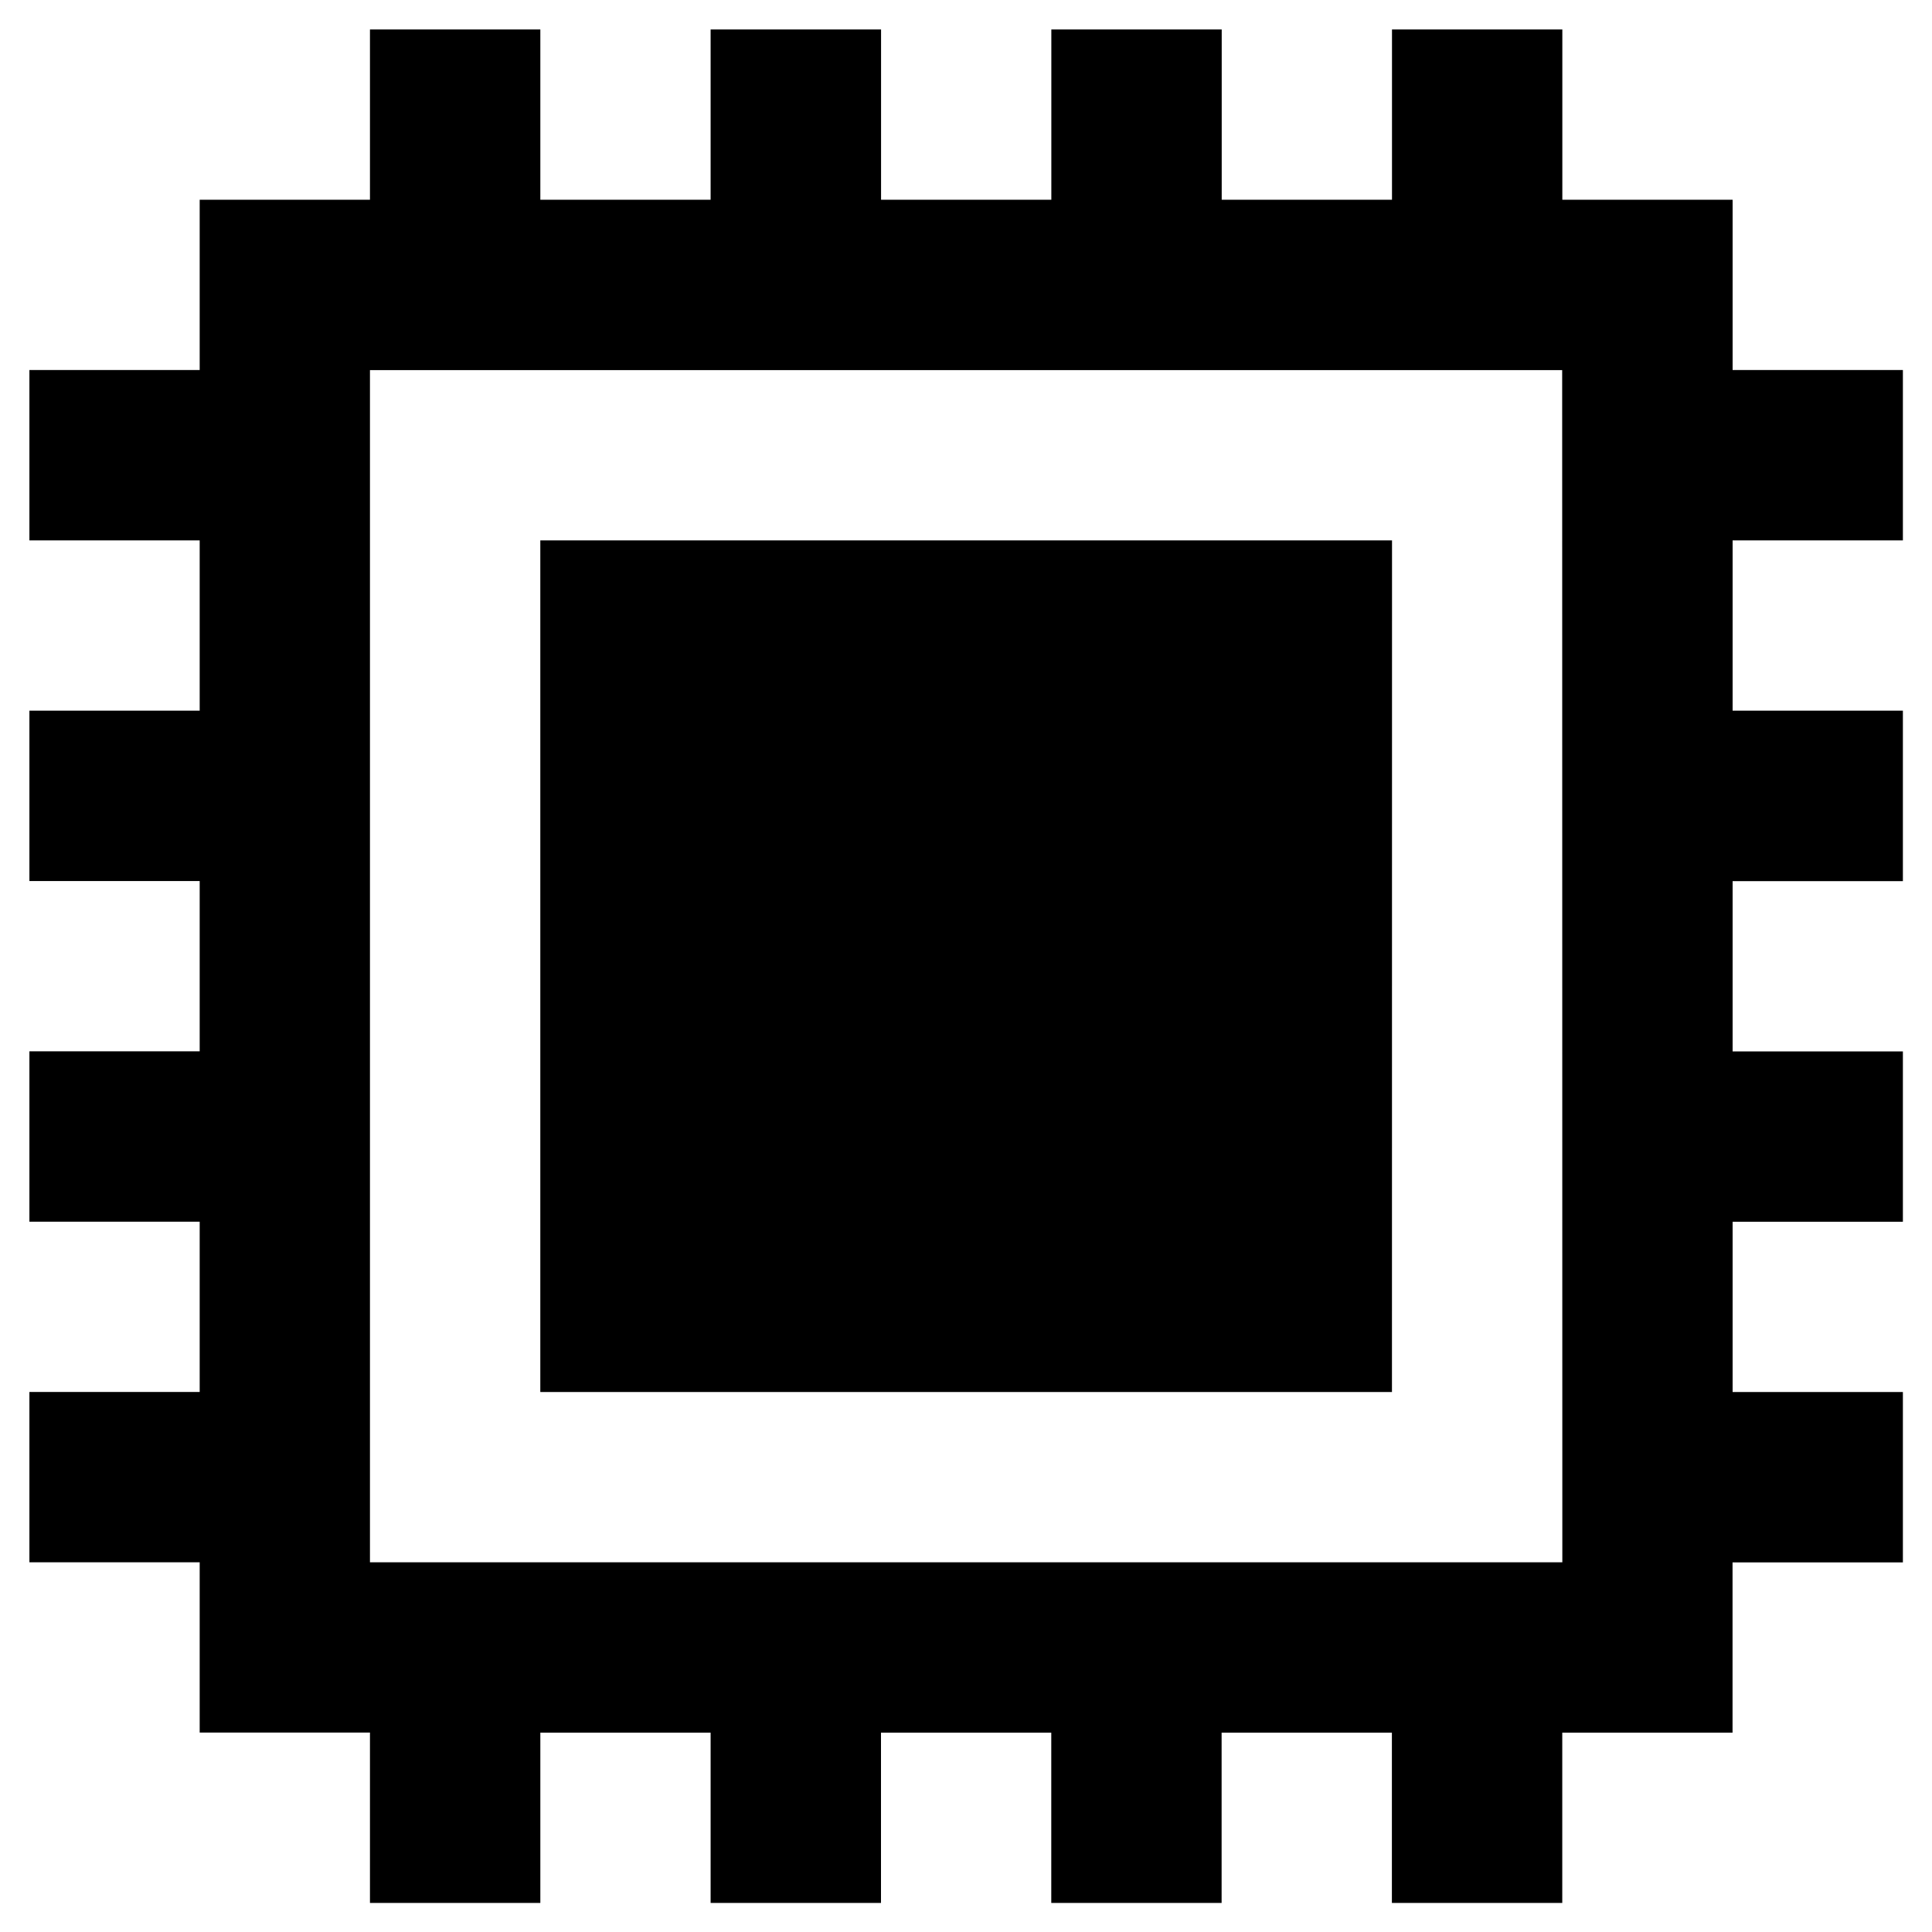
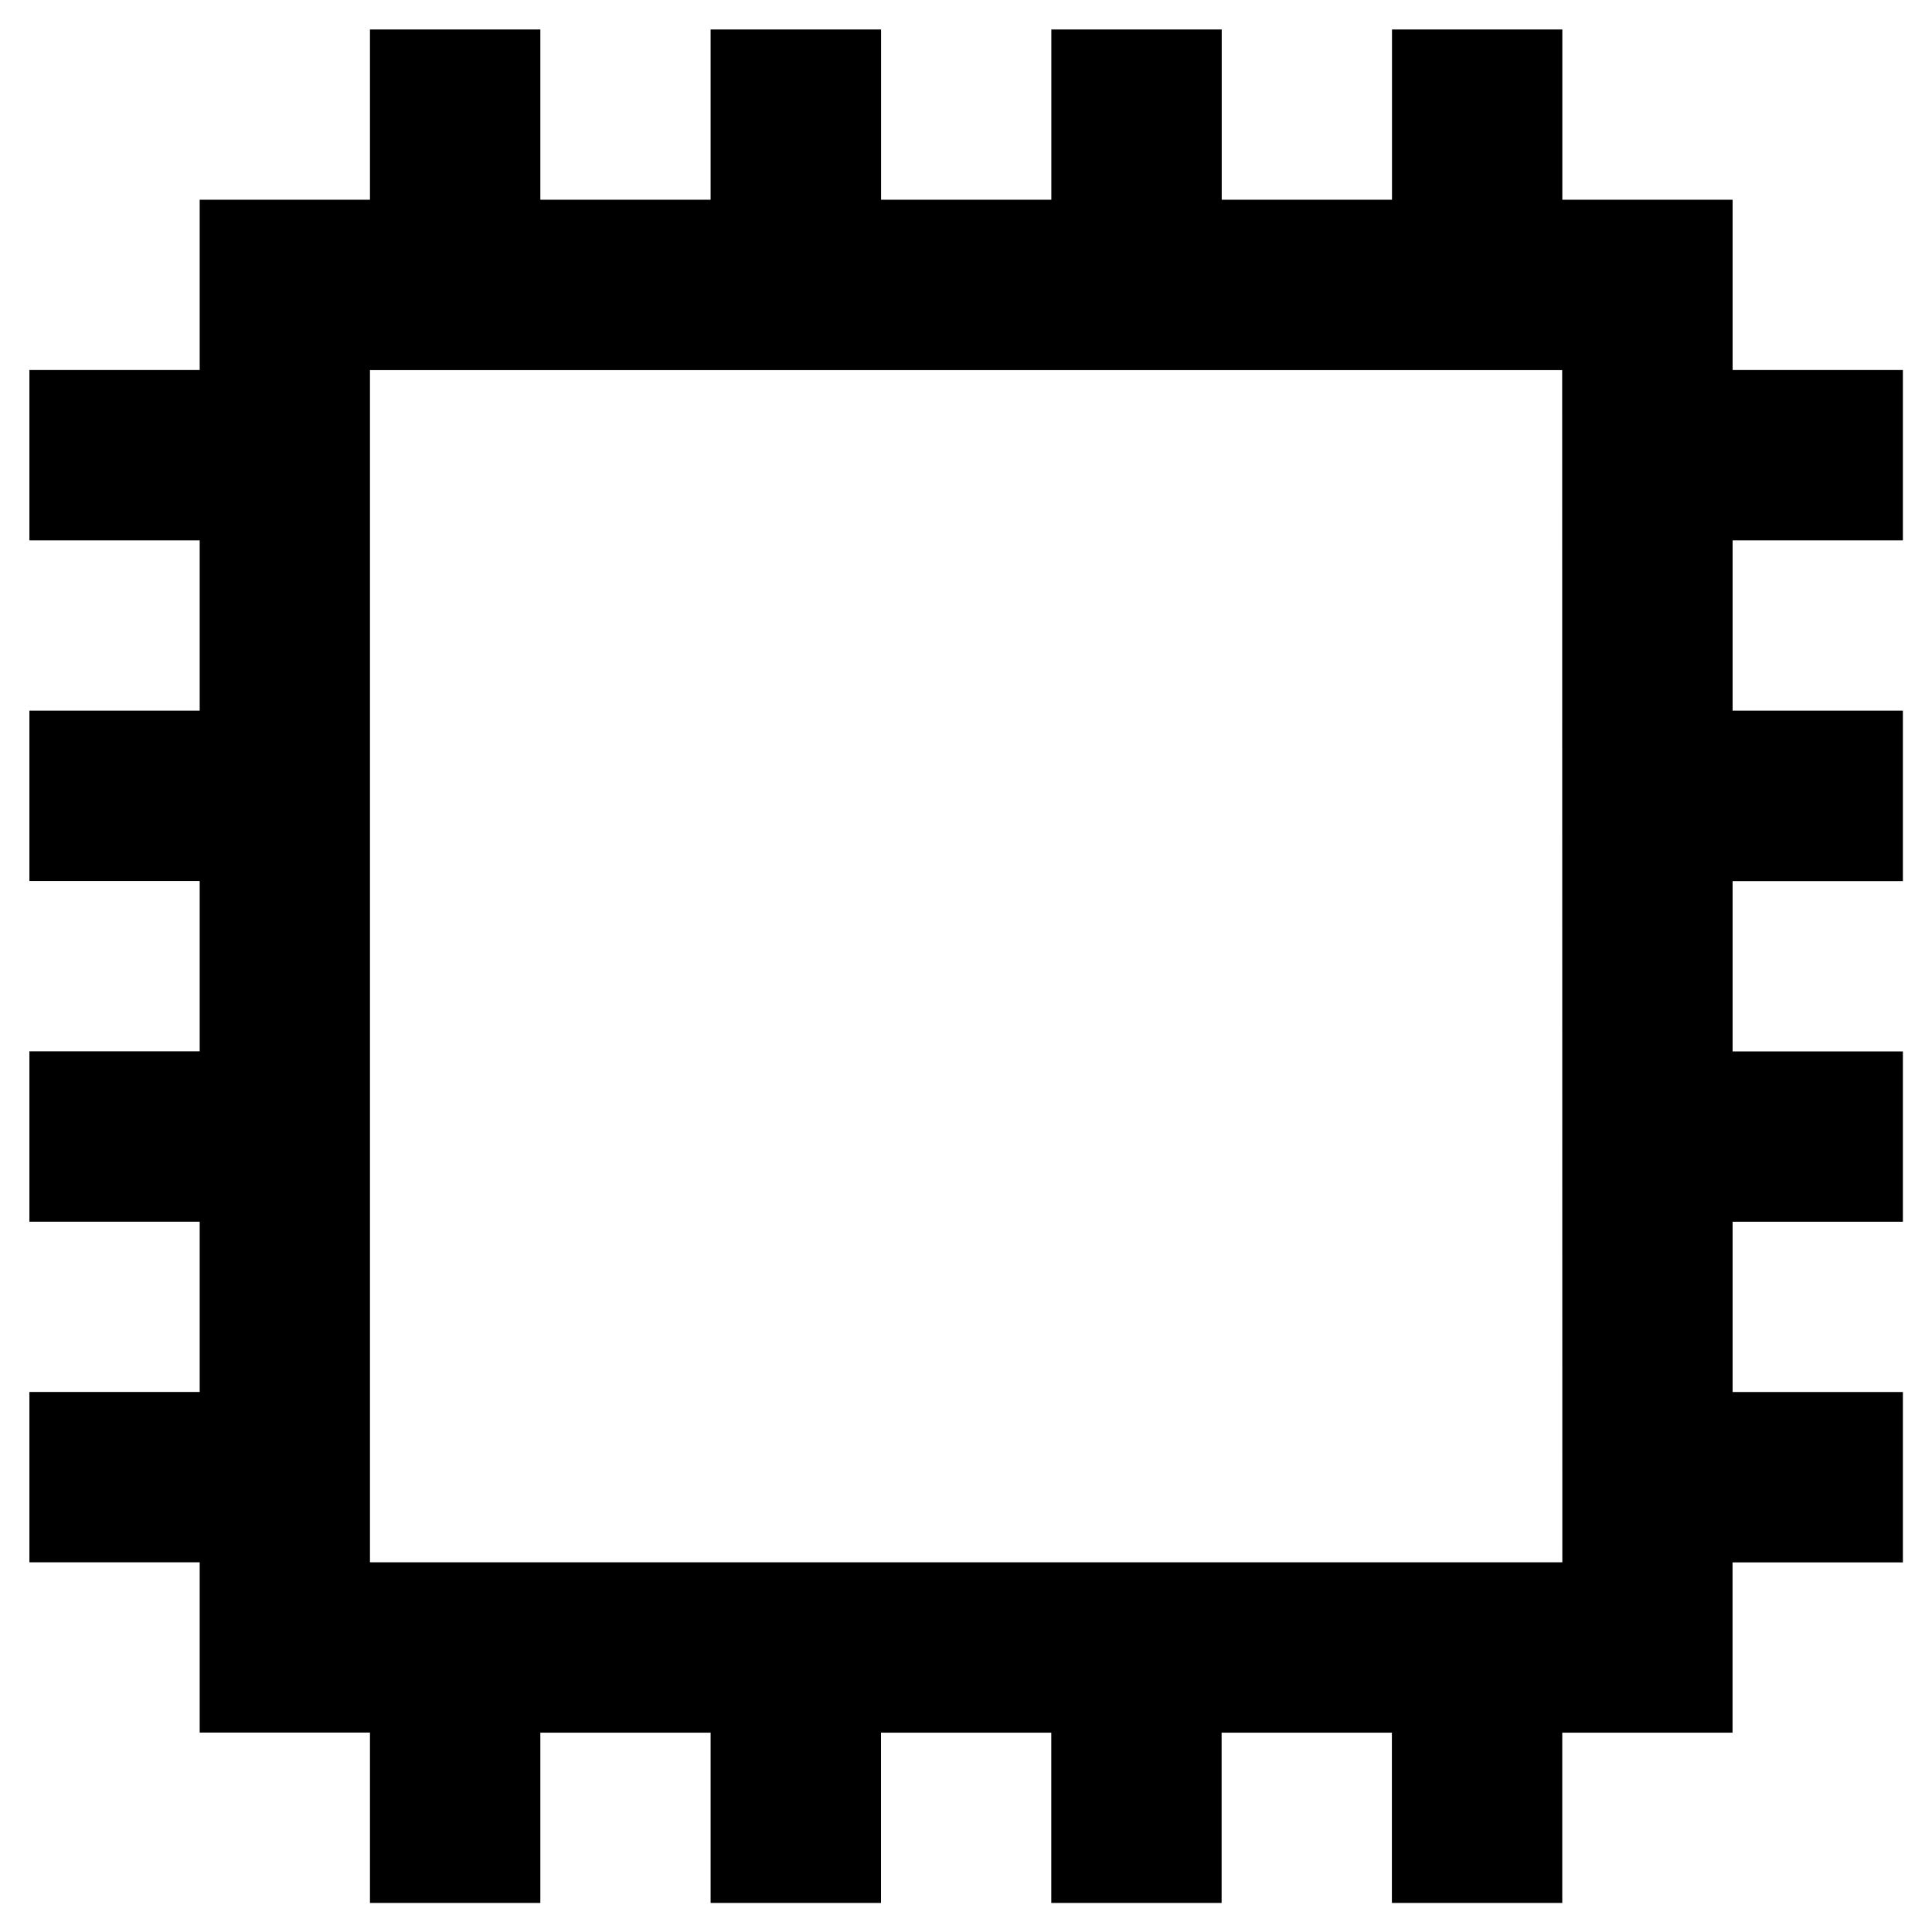
<svg xmlns="http://www.w3.org/2000/svg" width="59" height="59" viewBox="0 0 59 59" fill="none">
  <g clip-path="url(#clip0_3644_135108)">
-     <path d="M42.51 16.502H16.5V42.51H42.508L42.51 16.502Z" fill="black" />
    <path d="M52.911 11.3V6.1H47.711V0.9H42.509V6.1H37.309V0.9H32.106V6.1H26.906V0.9H21.701V6.1H16.501V0.9H11.298V6.1H6.098V11.3H0.898V16.503H6.098V21.703H0.898V26.905H6.098V32.105H0.898V37.308H6.098V42.508H0.898V47.71H6.098V52.91H11.298V58.113H16.501V52.913H21.701V58.113H26.904V52.913H32.104V58.113H37.306V52.913H42.506V58.113H47.709V52.913H52.909V47.713H58.111V42.51H52.911V37.31H58.111V32.108H52.911V26.908H58.111V21.703H52.911V16.503H58.111V11.3H52.911ZM47.711 47.71H11.298V11.303H47.706L47.711 47.71Z" fill="black" />
  </g>
  <defs>
    <clipPath id="clip0_3644_135108">
      <rect width="59" height="59" fill="white" />
    </clipPath>
  </defs>
</svg>